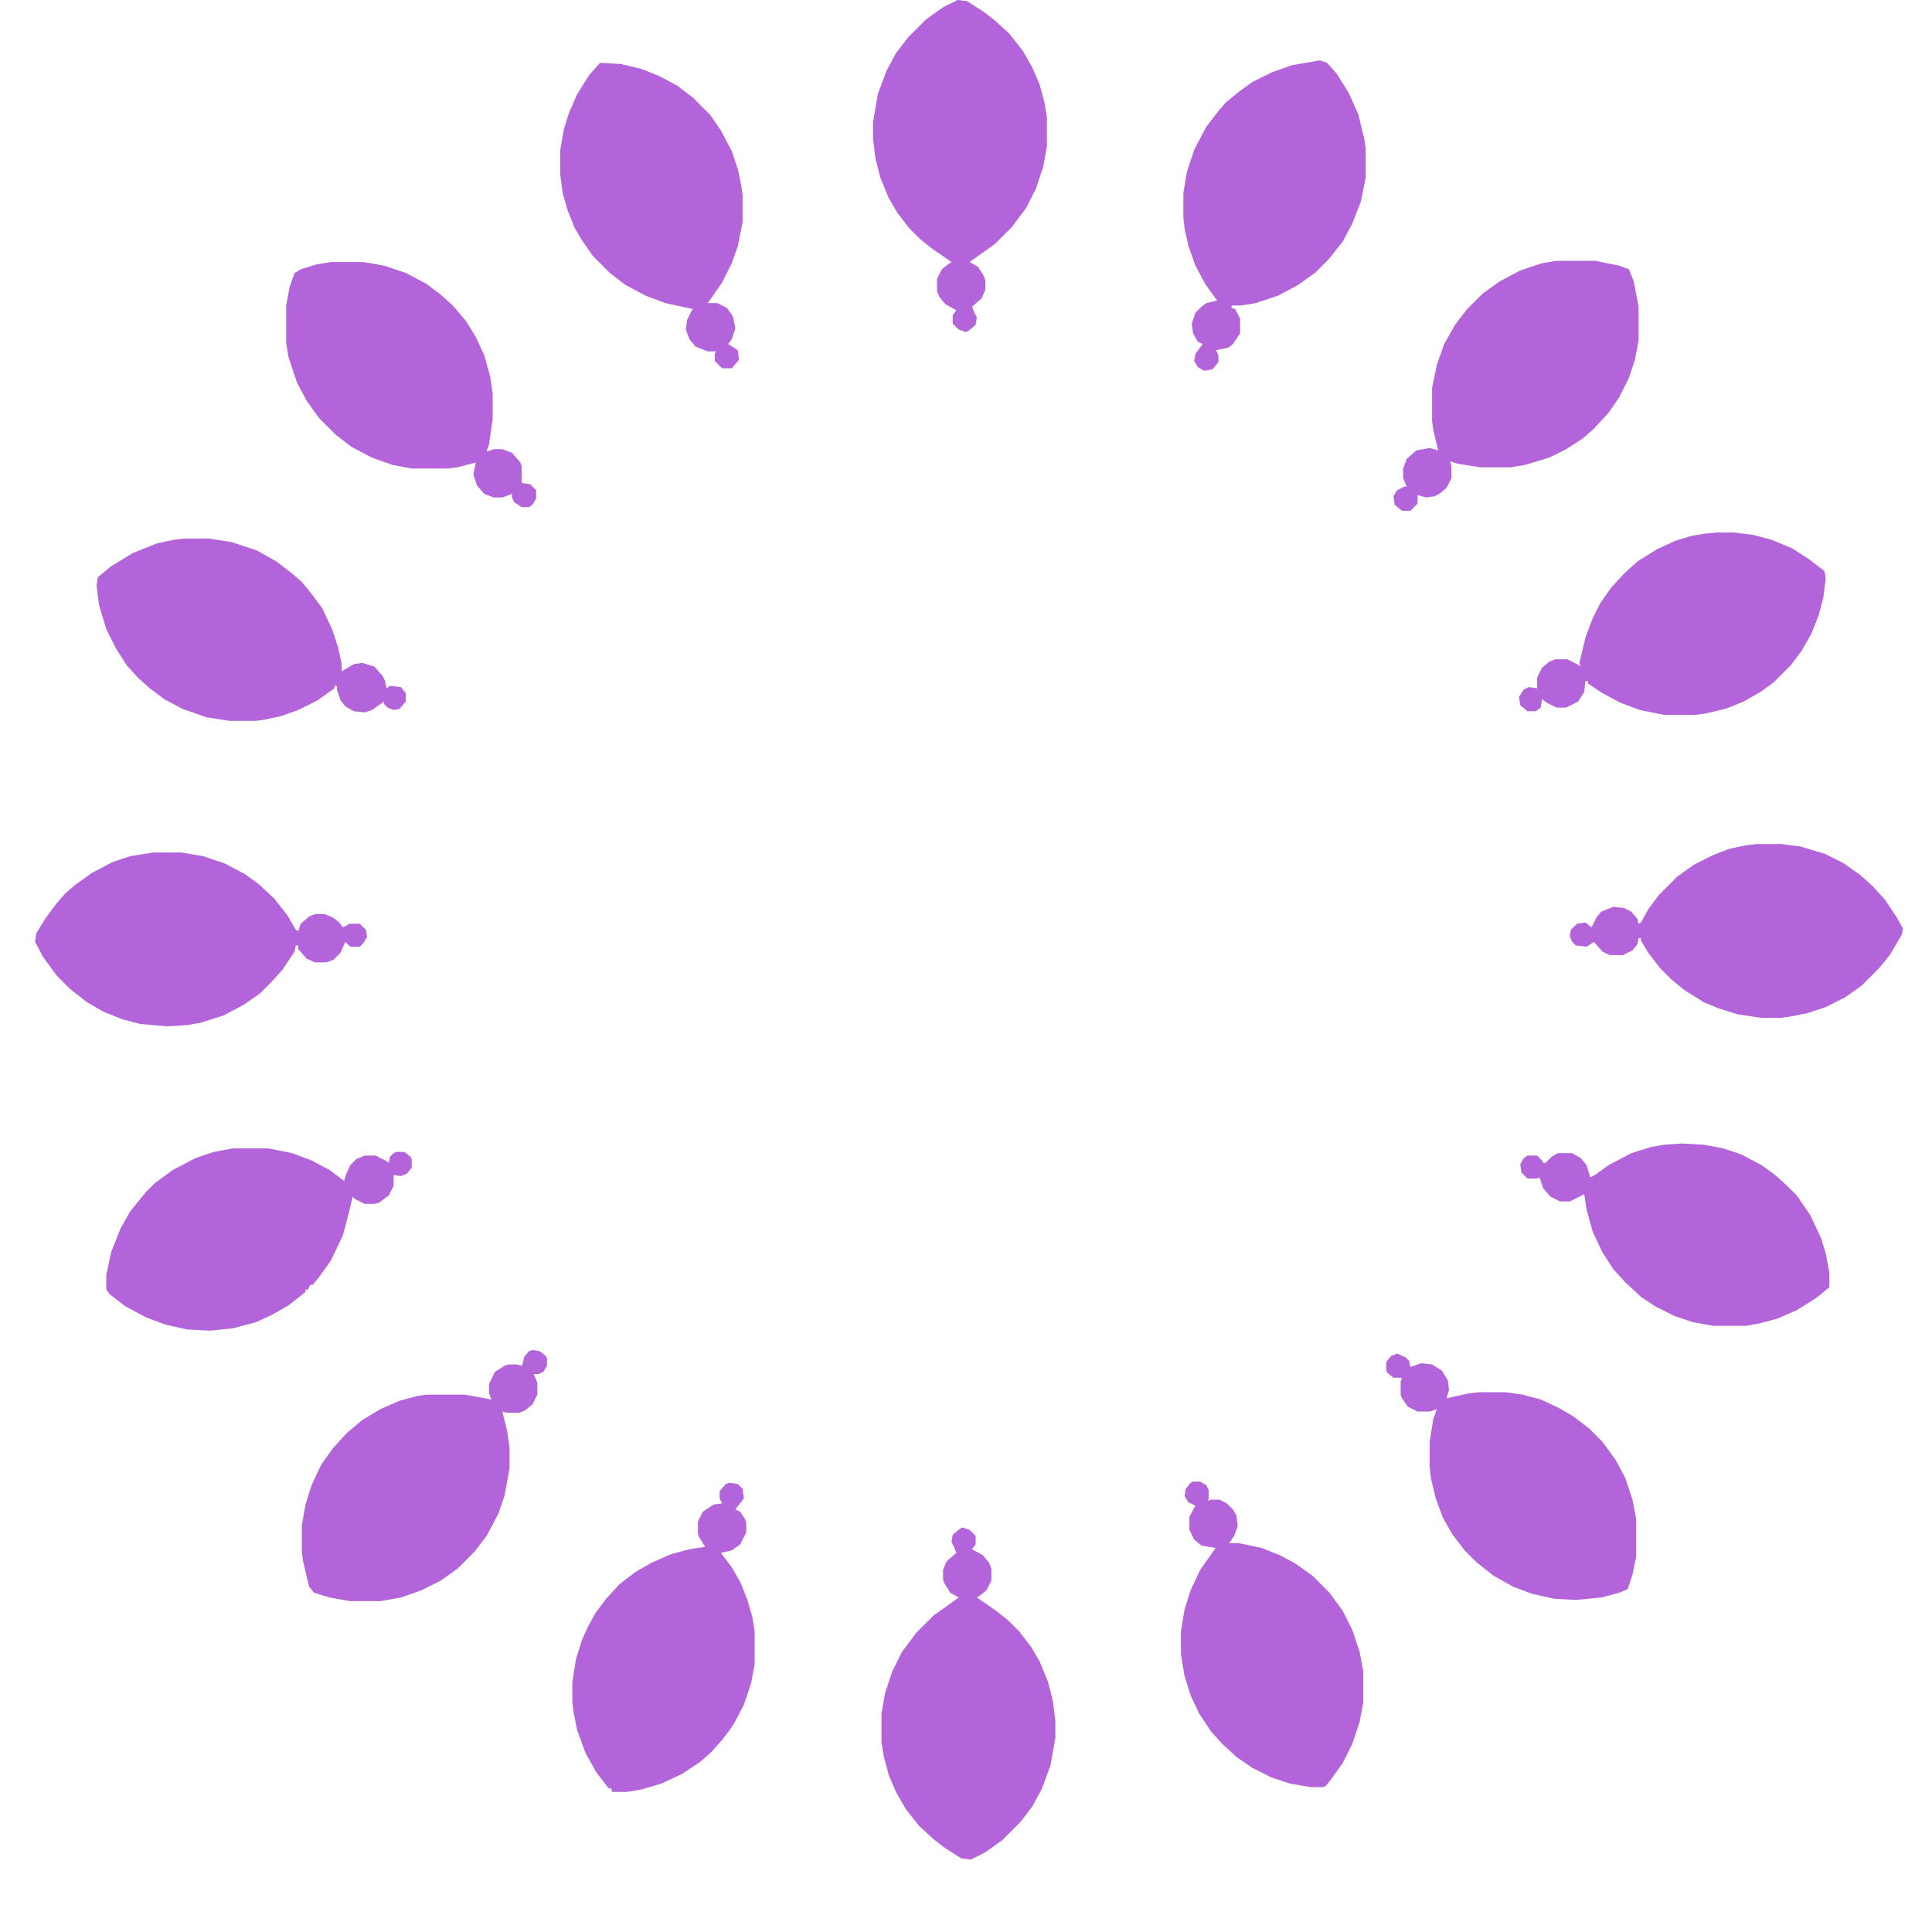
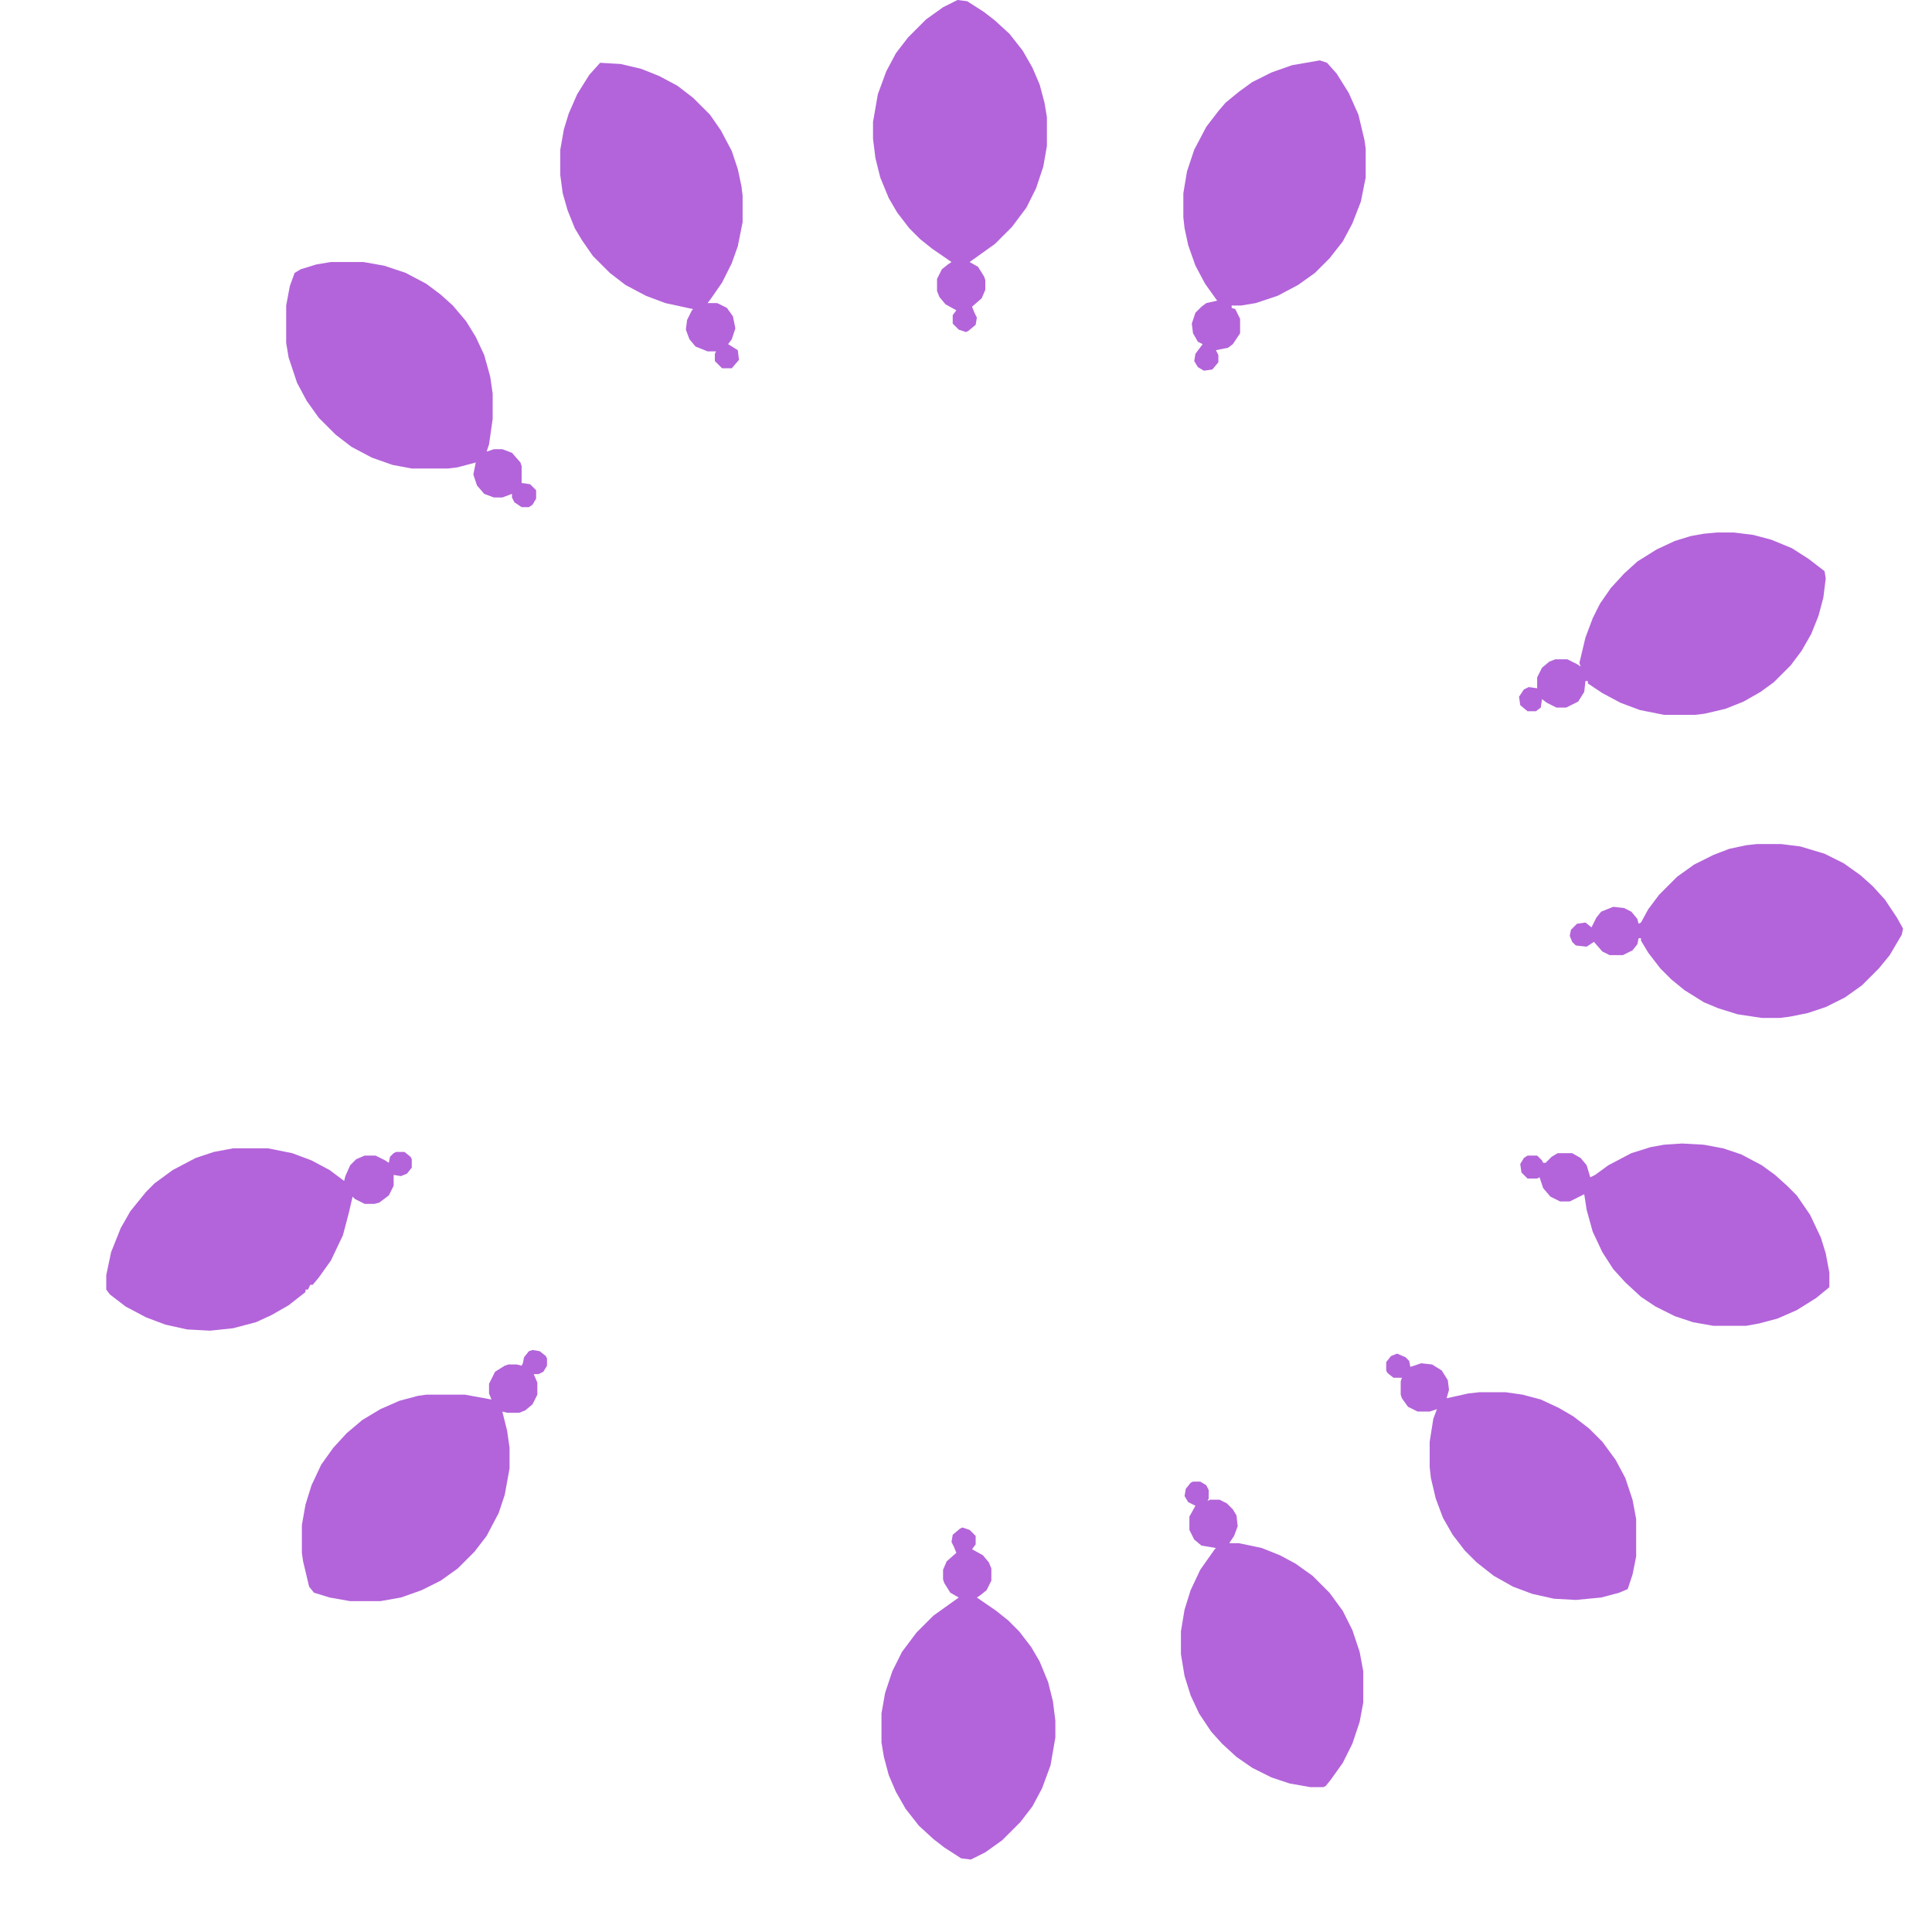
<svg xmlns="http://www.w3.org/2000/svg" version="1.1" viewBox="0 0 1600 1600">
  <path transform="translate(1455,699)" d="m0 0h20l16 2 20 6 16 8 14 10 10 9 10 11 10 15 5 9-1 5-10 17-9 11-14 14-14 10-16 8-15 5-15 3-8 1h-15l-20-3-16-5-12-5-16-10-11-9-9-9-10-13-6-10v-2h-2l-1 5-4 5-8 4h-11l-6-3-7-8-6 4-9-1-3-3-2-5 1-5 5-5 7-1 5 4 4-8 4-5 10-4 9 1 6 3 5 6 1 4 2-1 6-11 9-12 15-15 14-10 16-8 13-5 14-3z" fill="#b364da" />
  <path transform="translate(1422,441)" d="m0 0h14l16 2 15 4 17 7 14 9 13 10 1 6-2 16-4 15-6 15-8 14-9 12-14 14-11 8-14 8-15 6-17 4-8 1h-26l-20-4-16-6-15-8-12-8v-2h-2l-1 9-5 8-10 5h-8l-8-4-4-3-1 7-4 3h-7l-6-5-1-7 4-6 4-2 7 1v-9l4-8 6-5 5-2h10l8 4 3 2-1-3 5-21 6-16 6-12 9-13 11-12 11-10 16-10 15-7 13-4 11-2z" fill="#b364da" />
-   <path transform="translate(153,446)" d="m0 0h20l19 3 21 7 16 9 13 10 8 7 9 11 8 11 8 17 5 15 3 14v6l10-6 7-1 10 3 7 8 2 4 1 6 3-2 9 1 4 5v7l-5 6-5 1-5-2-3-3v-2l-10 7-6 2-9-1-7-4-4-5-3-9v-3h-2v2l-14 10-16 8-14 5-14 3-7 1h-22l-19-3-20-7-15-8-12-9-10-9-9-10-9-14-8-16-6-20-2-16 1-7 11-9 18-11 20-8 14-3z" fill="#b364da" />
-   <path transform="translate(127,706)" d="m0 0h23l18 3 18 6 17 9 11 8 13 12 11 14 7 12 2 1 2-6 7-6 5-2h8l7 3 5 4 3 4 4-2 1-1h9l5 5 1 6-3 5-3 3h-8l-4-4-4 9-6 6-6 2h-9l-7-3-7-8v-3h-2l-1 5-10 15-9 10-10 10-13 9-17 9-19 6-11 2-17 1-22-2-15-4-15-6-14-8-14-11-11-11-11-15-7-13 1-7 8-13 9-12 7-8 8-7 14-10 17-9 15-5z" fill="#b364da" />
  <path transform="translate(441,1118)" d="m0 0 6 1 5 4 1 2v6l-3 5-4 2h-4l3 7v10l-4 8-6 5-5 2h-10l-4-1 4 16 2 14v17l-4 22-5 15-10 19-10 13-14 14-14 10-16 8-17 6-17 3h-25l-17-3-13-4-4-5-5-21-1-7v-23l3-17 5-16 8-17 10-14 11-12 13-11 15-9 16-7 15-4 7-1h32l22 4-2-5v-8l5-10 8-5 3-1h7l4 1 1-2 1-5 4-5z" fill="#b364da" />
-   <path transform="translate(604,1228)" d="m0 0 7 1 4 4 1 8-7 9 4 2 4 6 1 3v8l-5 10-7 5-9 2 9 12 7 12 6 15 4 14 2 12v27l-3 16-6 18-9 17-9 12-9 10-9 8-15 10-17 8-17 5-12 2h-12l-1-3h-2l-10-13-9-16-7-19-3-15-1-8v-17l3-19 5-16 5-11 6-11 9-12 11-12 13-10 14-8 16-7 15-4 13-2-5-8-1-3v-10l4-8 9-6 7-1-2-4v-6l5-6z" fill="#b364da" />
  <path transform="translate(797,1265)" d="m0 0 6 2 5 5v7l-3 4 9 5 5 6 2 5v10l-4 8-5 4-3 2 16 11 10 8 9 9 10 13 7 12 7 17 4 16 2 16v14l-4 23-7 19-8 15-10 13-15 15-14 10-12 6-8-1-14-9-9-7-12-11-11-14-8-14-6-14-4-15-2-12v-24l3-17 6-18 8-16 12-16 14-14 21-15-7-4-5-8-1-3v-8l3-7 8-7-2-5-2-4 1-6 6-5z" fill="#b364da" />
  <path transform="translate(1093,50)" d="m0 0 6 2 8 9 10 16 8 18 5 21 1 7v24l-4 20-7 18-8 15-11 14-12 12-14 10-17 9-18 6-12 2h-8v2l3 1 4 8v12l-6 9-4 3-10 2 2 4v6l-5 6-7 1-5-3-3-5 1-6 6-8-4-2-4-7-1-8 3-9 5-5 4-3 9-2-10-14-8-15-6-17-3-14-1-9v-20l3-18 6-18 10-19 10-13 6-7 11-9 11-8 16-8 17-6z" fill="#b364da" />
-   <path transform="translate(1289,216)" d="m0 0h32l20 4 8 3 4 10 4 21v28l-3 16-5 15-8 16-9 13-12 13-9 8-14 9-14 7-20 6-12 2h-25l-19-3-6-2 1 4v10l-4 8-6 5-4 2-7 1-7-2v7l-6 6h-7l-6-5-1-7 3-5 6-3h2l-3-7v-8l3-8 8-7 11-2 7 2-4-17-1-7v-28l4-19 6-17 9-16 10-13 13-13 14-10 17-9 18-6z" fill="#b364da" />
  <path transform="translate(497,52)" d="m0 0 17 1 17 4 15 6 15 8 13 10 14 14 9 13 9 17 5 15 3 14 1 8v22l-4 20-5 14-8 16-9 13-3 4h8l8 4 5 7 2 10-3 9-3 4 8 5 1 8-6 7h-8l-6-6v-6l1-2h-7l-10-4-5-6-3-8 1-8 4-8 1-1-23-5-16-6-17-9-13-10-14-14-9-13-6-10-6-15-4-14-2-15v-21l3-17 4-13 7-16 10-16z" fill="#b364da" />
  <path transform="translate(193,951)" d="m0 0h29l20 4 16 6 15 8 12 9 1-4 4-9 5-5 7-3h9l8 4 3 2 1-5 3-3 2-1h7l5 4 1 2v7l-4 5-5 2-6-1v9l-4 8-8 6-4 1h-8l-8-4-2-2-3 13-5 19-10 21-10 14-5 6h-2l-2 4h-2v2l-14 11-14 8-13 6-19 5-19 2-19-1-18-4-16-6-17-9-13-10-3-4v-12l4-19 8-20 8-14 13-16 7-7 15-11 19-10 15-5z" fill="#b364da" />
  <path transform="translate(1393,947)" d="m0 0 18 1 16 3 15 5 17 9 11 8 10 9 8 8 11 16 9 19 4 13 3 16v12l-11 9-16 10-16 7-15 4-11 2h-27l-17-3-15-5-16-8-12-8-13-12-10-11-9-14-8-17-5-18-2-13-12 6h-8l-8-4-6-7-3-9-2 1h-8l-5-5-1-7 3-5 3-2h8l4 4 1 2h2l5-5 5-3h12l7 4 5 6 3 10 4-2 11-8 19-10 16-5 11-2z" fill="#b364da" />
  <path transform="translate(274,217)" d="m0 0h27l17 3 18 6 17 9 12 9 10 9 11 13 8 13 7 15 5 18 2 14v21l-3 21-2 6 6-2h7l8 3 7 8 1 3v11 3l7 1 5 5v7l-3 5-3 2h-6l-6-4-2-4v-3l-8 3h-7l-8-3-6-7-3-9 2-10-15 4-8 1h-30l-16-3-17-6-17-9-13-10-14-14-10-14-8-15-7-21-2-12v-31l3-16 4-11 5-3 13-4z" fill="#b364da" />
  <path transform="translate(988,1227)" d="m0 0h6l5 3 2 4v7l-1 2 2-1h8l6 3 5 5 3 5 1 9-3 8-4 6h8l19 4 15 6 13 7 14 10 14 14 11 15 8 16 6 18 3 16v26l-3 16-6 18-8 16-10 14-4 5-2 1h-11l-17-3-15-5-16-8-13-9-12-11-9-10-10-15-7-15-5-16-3-18v-19l3-18 5-16 8-17 12-17 1-1-12-2-6-5-4-8v-11l5-9-6-3-3-5 1-6 4-5z" fill="#b364da" />
  <path transform="translate(1157,1121)" d="m0 0 7 3 3 3 1 5 9-3 9 1 8 5 5 8 1 8-2 7 18-4 9-1h22l14 2 15 4 15 7 12 7 13 10 11 11 11 15 8 15 6 18 3 16v31l-3 15-4 12-7 3-15 4-21 2-18-1-18-4-16-6-16-9-14-11-10-10-10-13-8-14-6-16-4-17-1-9v-21l3-19 3-8-6 2h-10l-8-4-5-7-1-3v-11l1-3h-7l-5-4-1-2v-7l4-5z" fill="#b364da" />
  <path transform="translate(800, 275) rotate(180)" d="m0 0 6 2 5 5v7l-3 4 9 5 5 6 2 5v10l-4 8-5 4-3 2 16 11 10 8 9 9 10 13 7 12 7 17 4 16 2 16v14l-4 23-7 19-8 15-10 13-15 15-14 10-12 6-8-1-14-9-9-7-12-11-11-14-8-14-6-14-4-15-2-12v-24l3-17 6-18 8-16 12-16 14-14 21-15-7-4-5-8-1-3v-8l3-7 8-7-2-5-2-4 1-6 6-5z" fill="#b364da" />
</svg>